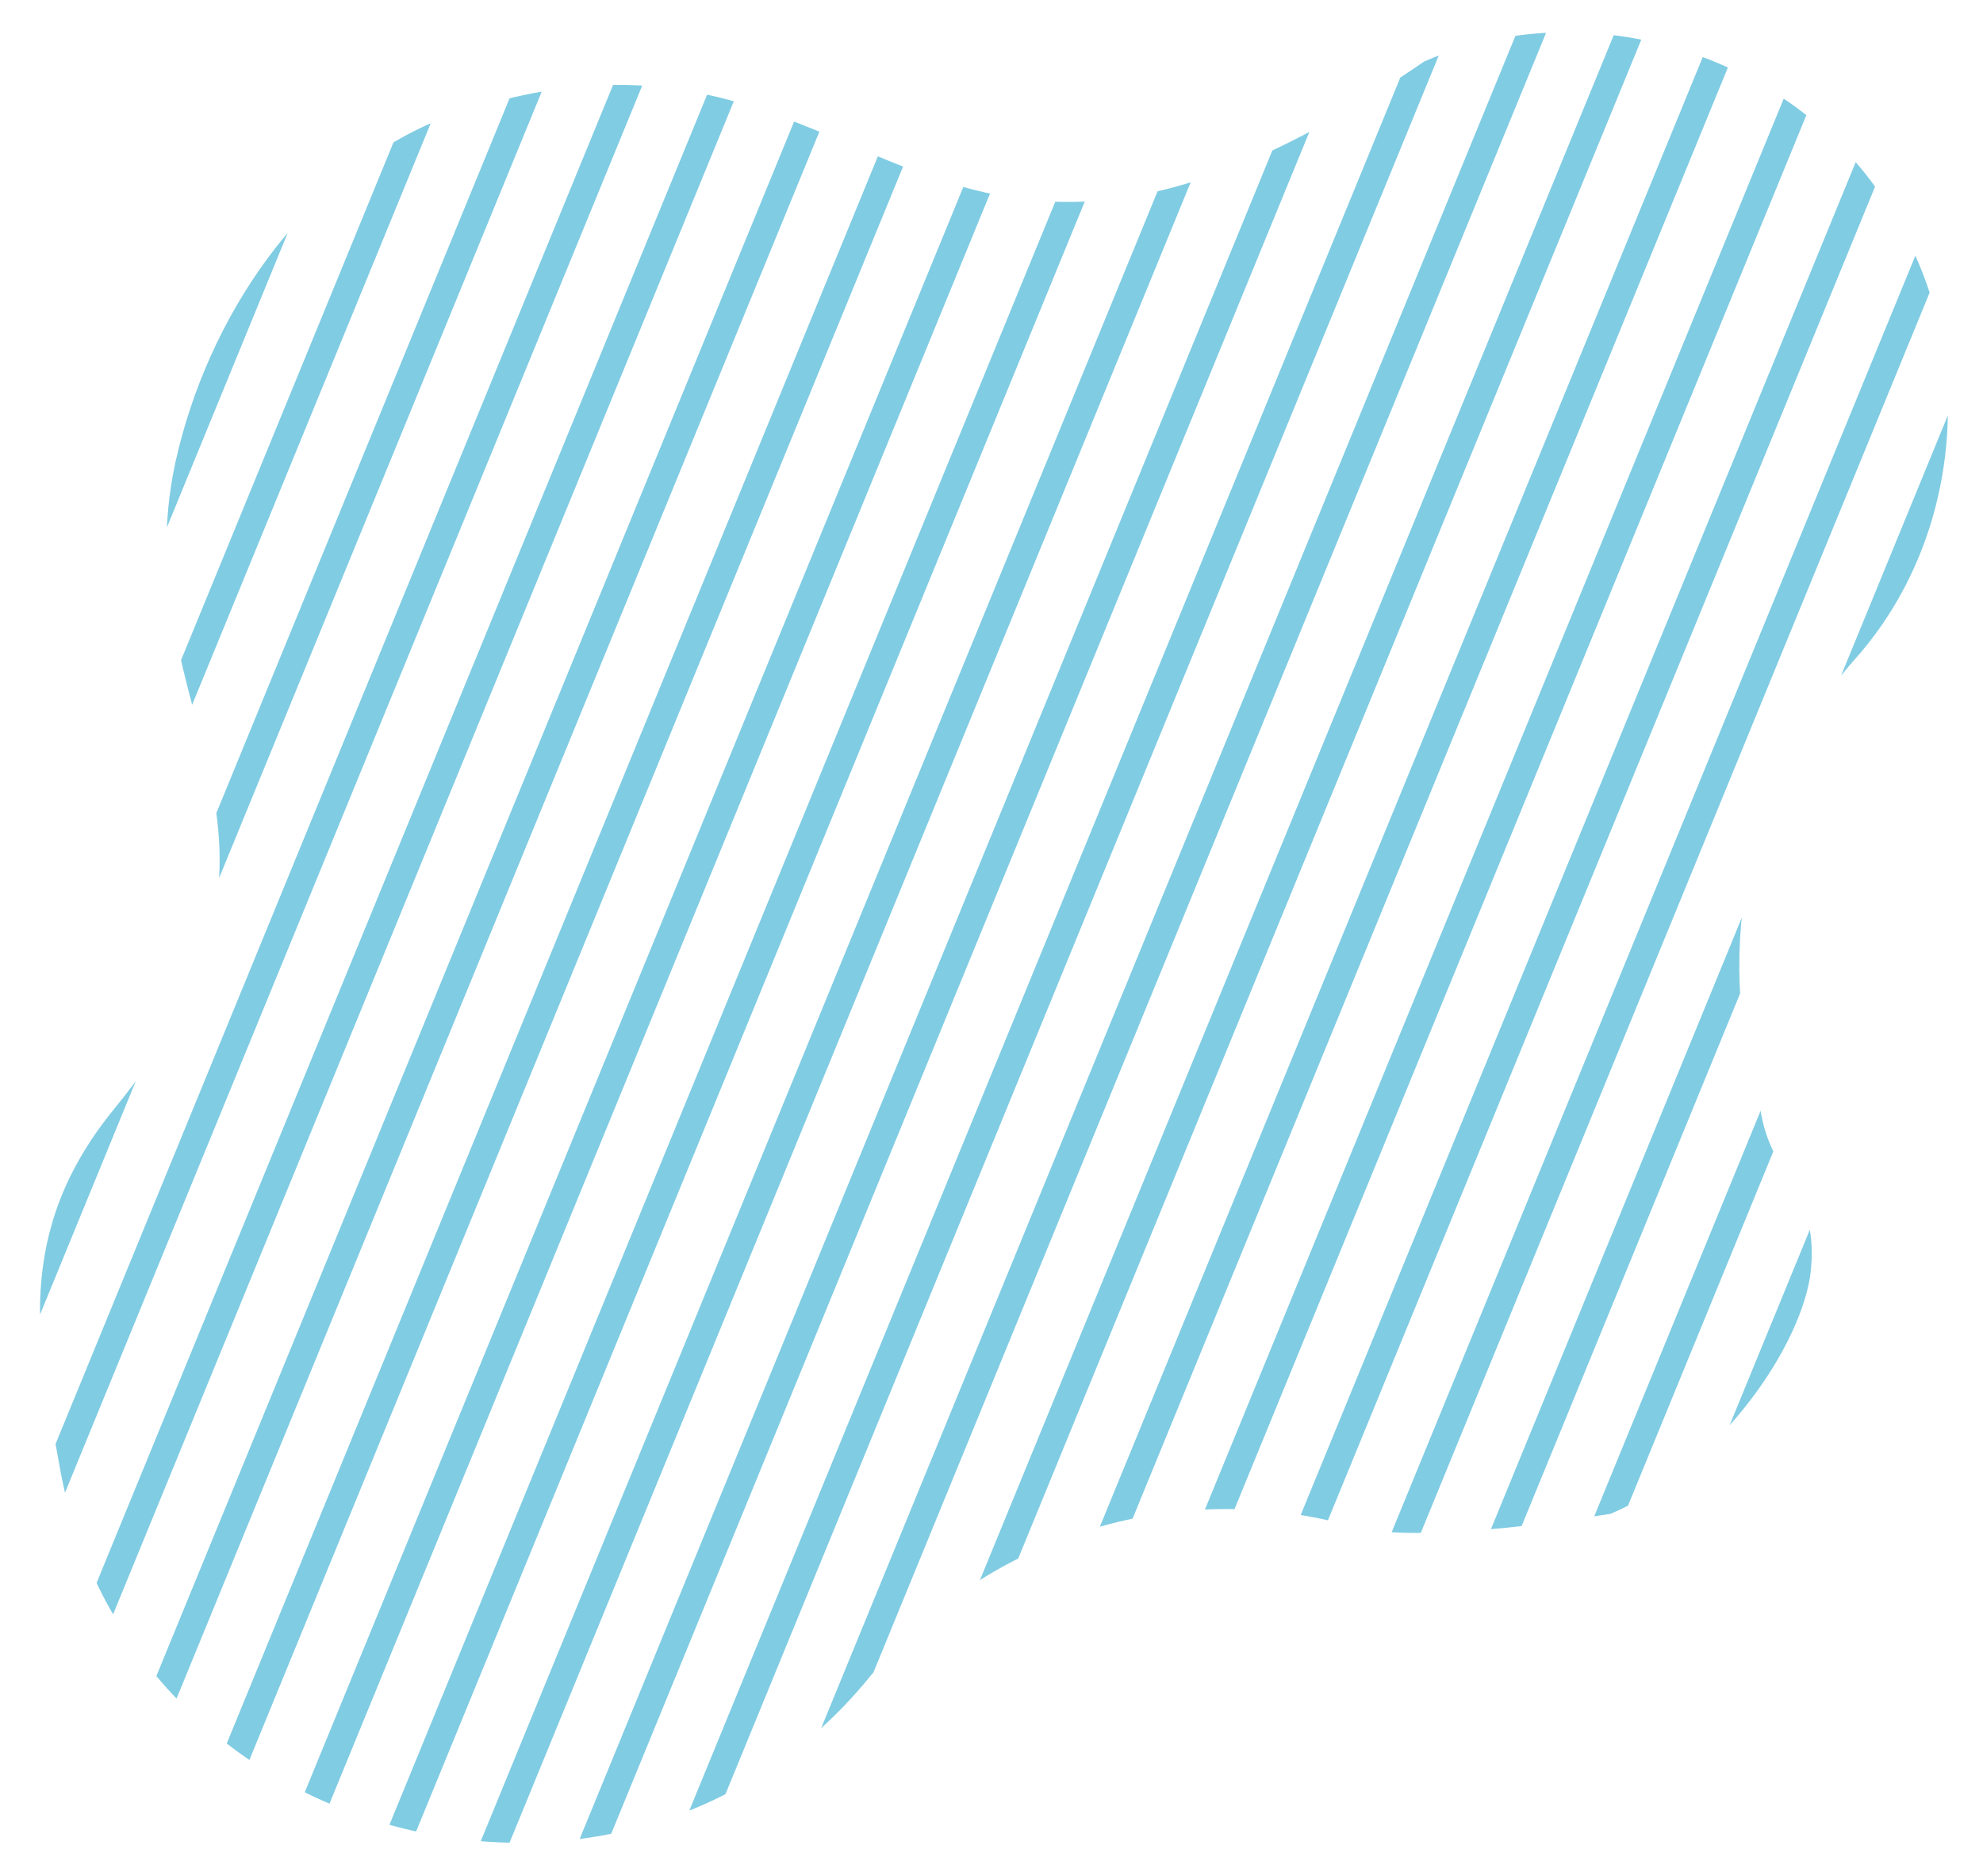
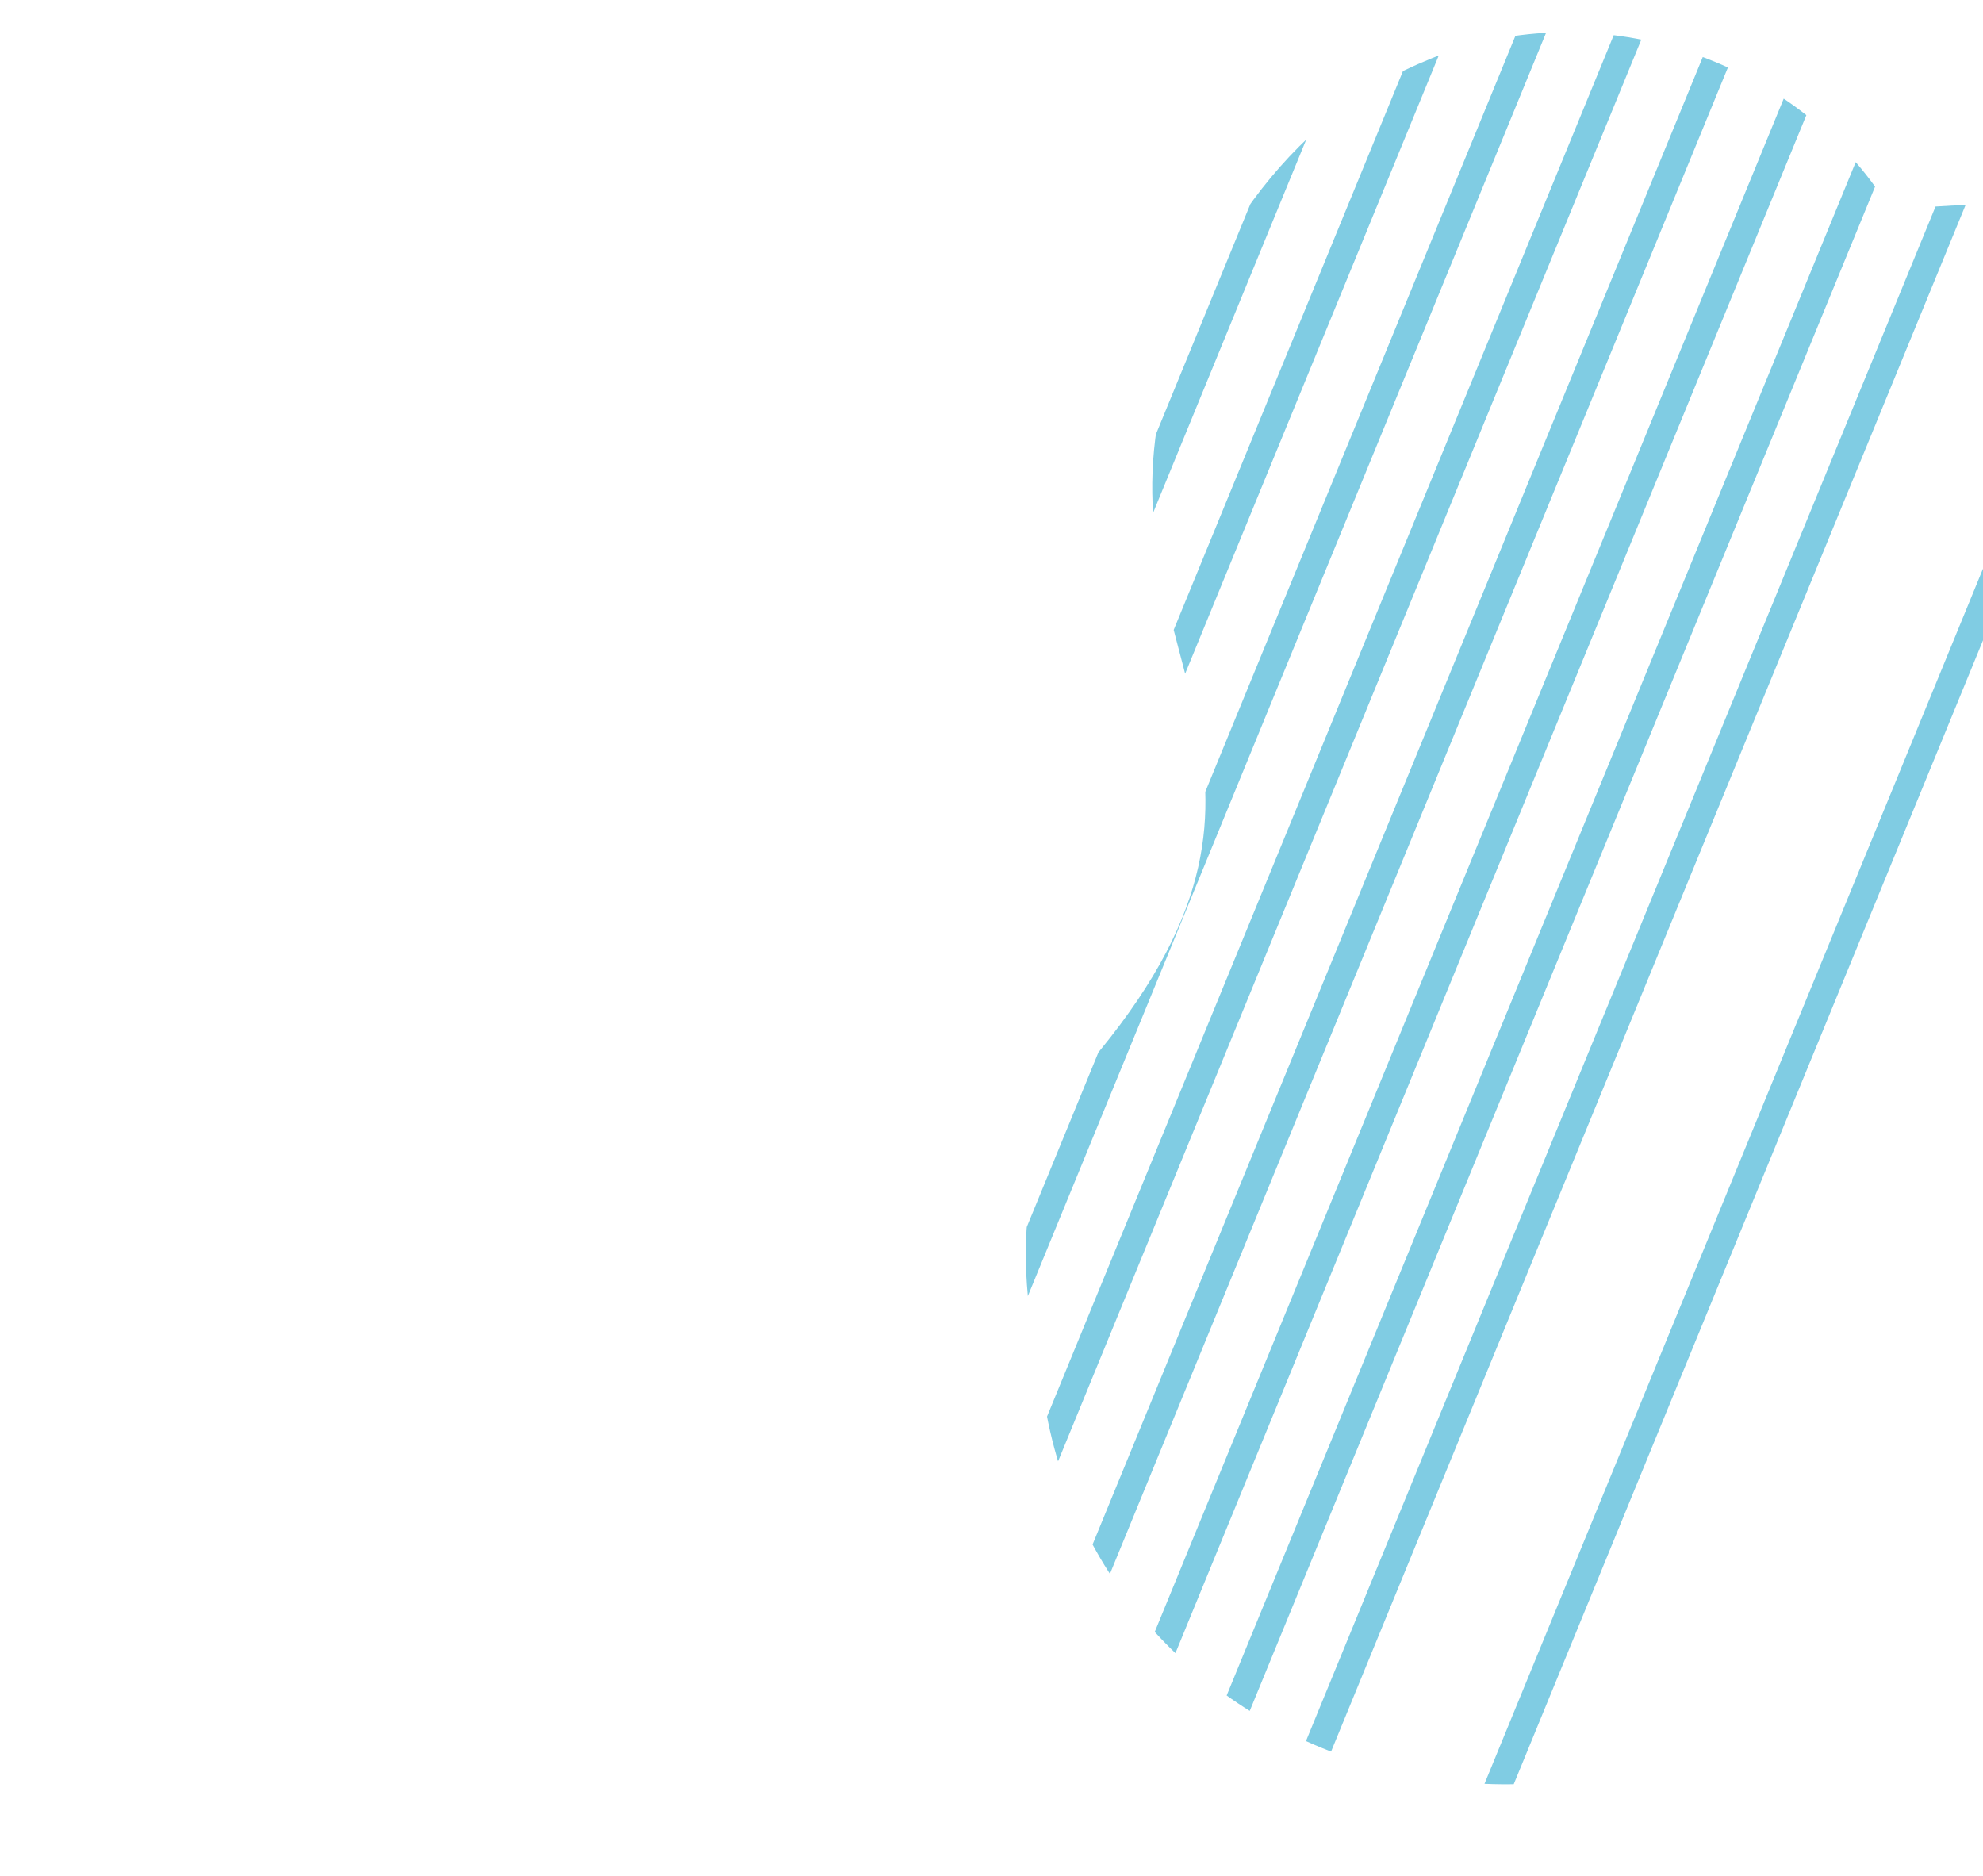
<svg xmlns="http://www.w3.org/2000/svg" id="_レイヤー_1" viewBox="0 0 531.333 502.58">
  <defs>
    <style>.cls-1{fill:none;}.cls-2{fill:#80cce3;}.cls-3{clip-path:url(#clippath);}</style>
    <clipPath id="clippath">
-       <path class="cls-1" d="M506.423,56.06c-24.998-41.258-80.654-58.917-124.842-39.573C242.228,112.497,234.091-10.747,117.443,32.16c-36.515,15.061-61.895,53.064-70.444,91.702-14.595,68.155,44.708,98.497-16.383,173.224-27.094,33.141-20.518,63.639-14.8,94.901,17.275,102.665,151.542,138.135,217.225,57.285,30.854-37.294,80.848-53.359,127.882-40.673,18.247,6.147,69.959-2.997,70.609-2.998,27.003-11.293,49.951-42.198,53.479-63.554,3.173-24.171-11.718-26.088-13.617-47.334-12.468-41.038-2.859-85.605,25.412-117.861,29.389-32.692,33.503-83.963,9.616-120.793Z" />
+       <path class="cls-1" d="M506.423,56.06c-24.998-41.258-80.654-58.917-124.842-39.573c-36.515,15.061-61.895,53.064-70.444,91.702-14.595,68.155,44.708,98.497-16.383,173.224-27.094,33.141-20.518,63.639-14.8,94.901,17.275,102.665,151.542,138.135,217.225,57.285,30.854-37.294,80.848-53.359,127.882-40.673,18.247,6.147,69.959-2.997,70.609-2.998,27.003-11.293,49.951-42.198,53.479-63.554,3.173-24.171-11.718-26.088-13.617-47.334-12.468-41.038-2.859-85.605,25.412-117.861,29.389-32.692,33.503-83.963,9.616-120.793Z" />
    </clipPath>
  </defs>
  <g class="cls-3">
    <rect class="cls-2" x="-39.897" y="-333.595" width="7.29" height="941.227" transform="translate(49.291 24.011) rotate(22.305)" />
    <rect class="cls-2" x="-17.416" y="-324.372" width="7.29" height="941.227" transform="translate(54.475 16.17) rotate(22.306)" />
-     <rect class="cls-2" x="5.065" y="-315.15" width="7.29" height="941.227" transform="translate(59.66 8.328) rotate(22.307)" />
    <rect class="cls-2" x="27.546" y="-305.927" width="7.29" height="941.226" transform="translate(64.84 .485) rotate(22.306)" />
    <rect class="cls-2" x="50.027" y="-296.704" width="7.29" height="941.226" transform="translate(70.023 -7.358) rotate(22.306)" />
    <rect class="cls-2" x="72.508" y="-287.481" width="7.29" height="941.226" transform="translate(75.206 -15.2) rotate(22.306)" />
    <rect class="cls-2" x="94.989" y="-278.259" width="7.29" height="941.227" transform="translate(80.385 -23.042) rotate(22.305)" />
    <rect class="cls-2" x="117.47" y="-269.036" width="7.29" height="941.227" transform="translate(85.571 -30.885) rotate(22.306)" />
    <rect class="cls-2" x="139.951" y="-259.813" width="7.29" height="941.227" transform="translate(90.757 -38.728) rotate(22.307)" />
    <rect class="cls-2" x="162.431" y="-250.591" width="7.29" height="941.226" transform="translate(95.936 -46.57) rotate(22.306)" />
    <rect class="cls-2" x="184.912" y="-241.368" width="7.29" height="941.226" transform="translate(101.119 -54.413) rotate(22.306)" />
    <rect class="cls-2" x="207.393" y="-232.145" width="7.29" height="941.226" transform="translate(106.302 -62.255) rotate(22.306)" />
    <rect class="cls-2" x="229.874" y="-222.923" width="7.29" height="941.227" transform="translate(111.48 -70.096) rotate(22.305)" />
    <rect class="cls-2" x="252.355" y="-213.7" width="7.29" height="941.227" transform="translate(116.667 -77.94) rotate(22.306)" />
    <rect class="cls-2" x="274.836" y="-204.477" width="7.29" height="941.227" transform="translate(121.855 -85.785) rotate(22.307)" />
    <rect class="cls-2" x="297.317" y="-195.254" width="7.29" height="941.226" transform="translate(127.032 -93.625) rotate(22.306)" />
    <rect class="cls-2" x="319.798" y="-186.032" width="7.29" height="941.226" transform="translate(132.215 -101.467) rotate(22.306)" />
    <rect class="cls-2" x="342.279" y="-176.809" width="7.29" height="941.226" transform="translate(137.398 -109.31) rotate(22.306)" />
    <rect class="cls-2" x="364.76" y="-167.586" width="7.29" height="941.227" transform="translate(142.574 -117.149) rotate(22.305)" />
    <rect class="cls-2" x="387.241" y="-158.364" width="7.29" height="941.227" transform="translate(147.762 -124.994) rotate(22.306)" />
    <rect class="cls-2" x="409.722" y="-149.141" width="7.29" height="941.227" transform="translate(152.954 -132.842) rotate(22.307)" />
-     <rect class="cls-2" x="432.202" y="-139.918" width="7.29" height="941.227" transform="translate(158.128 -140.68) rotate(22.306)" />
    <rect class="cls-2" x="454.683" y="-130.695" width="7.29" height="941.226" transform="translate(163.311 -148.522) rotate(22.306)" />
-     <rect class="cls-2" x="477.164" y="-121.473" width="7.29" height="941.226" transform="translate(168.494 -156.365) rotate(22.306)" />
-     <rect class="cls-2" x="499.645" y="-112.25" width="7.29" height="941.227" transform="translate(173.676 -164.207) rotate(22.306)" />
-     <rect class="cls-2" x="522.126" y="-103.027" width="7.29" height="941.227" transform="translate(178.852 -172.045) rotate(22.305)" />
    <rect class="cls-2" x="544.607" y="-93.805" width="7.29" height="941.227" transform="translate(184.05 -179.898) rotate(22.307)" />
  </g>
</svg>